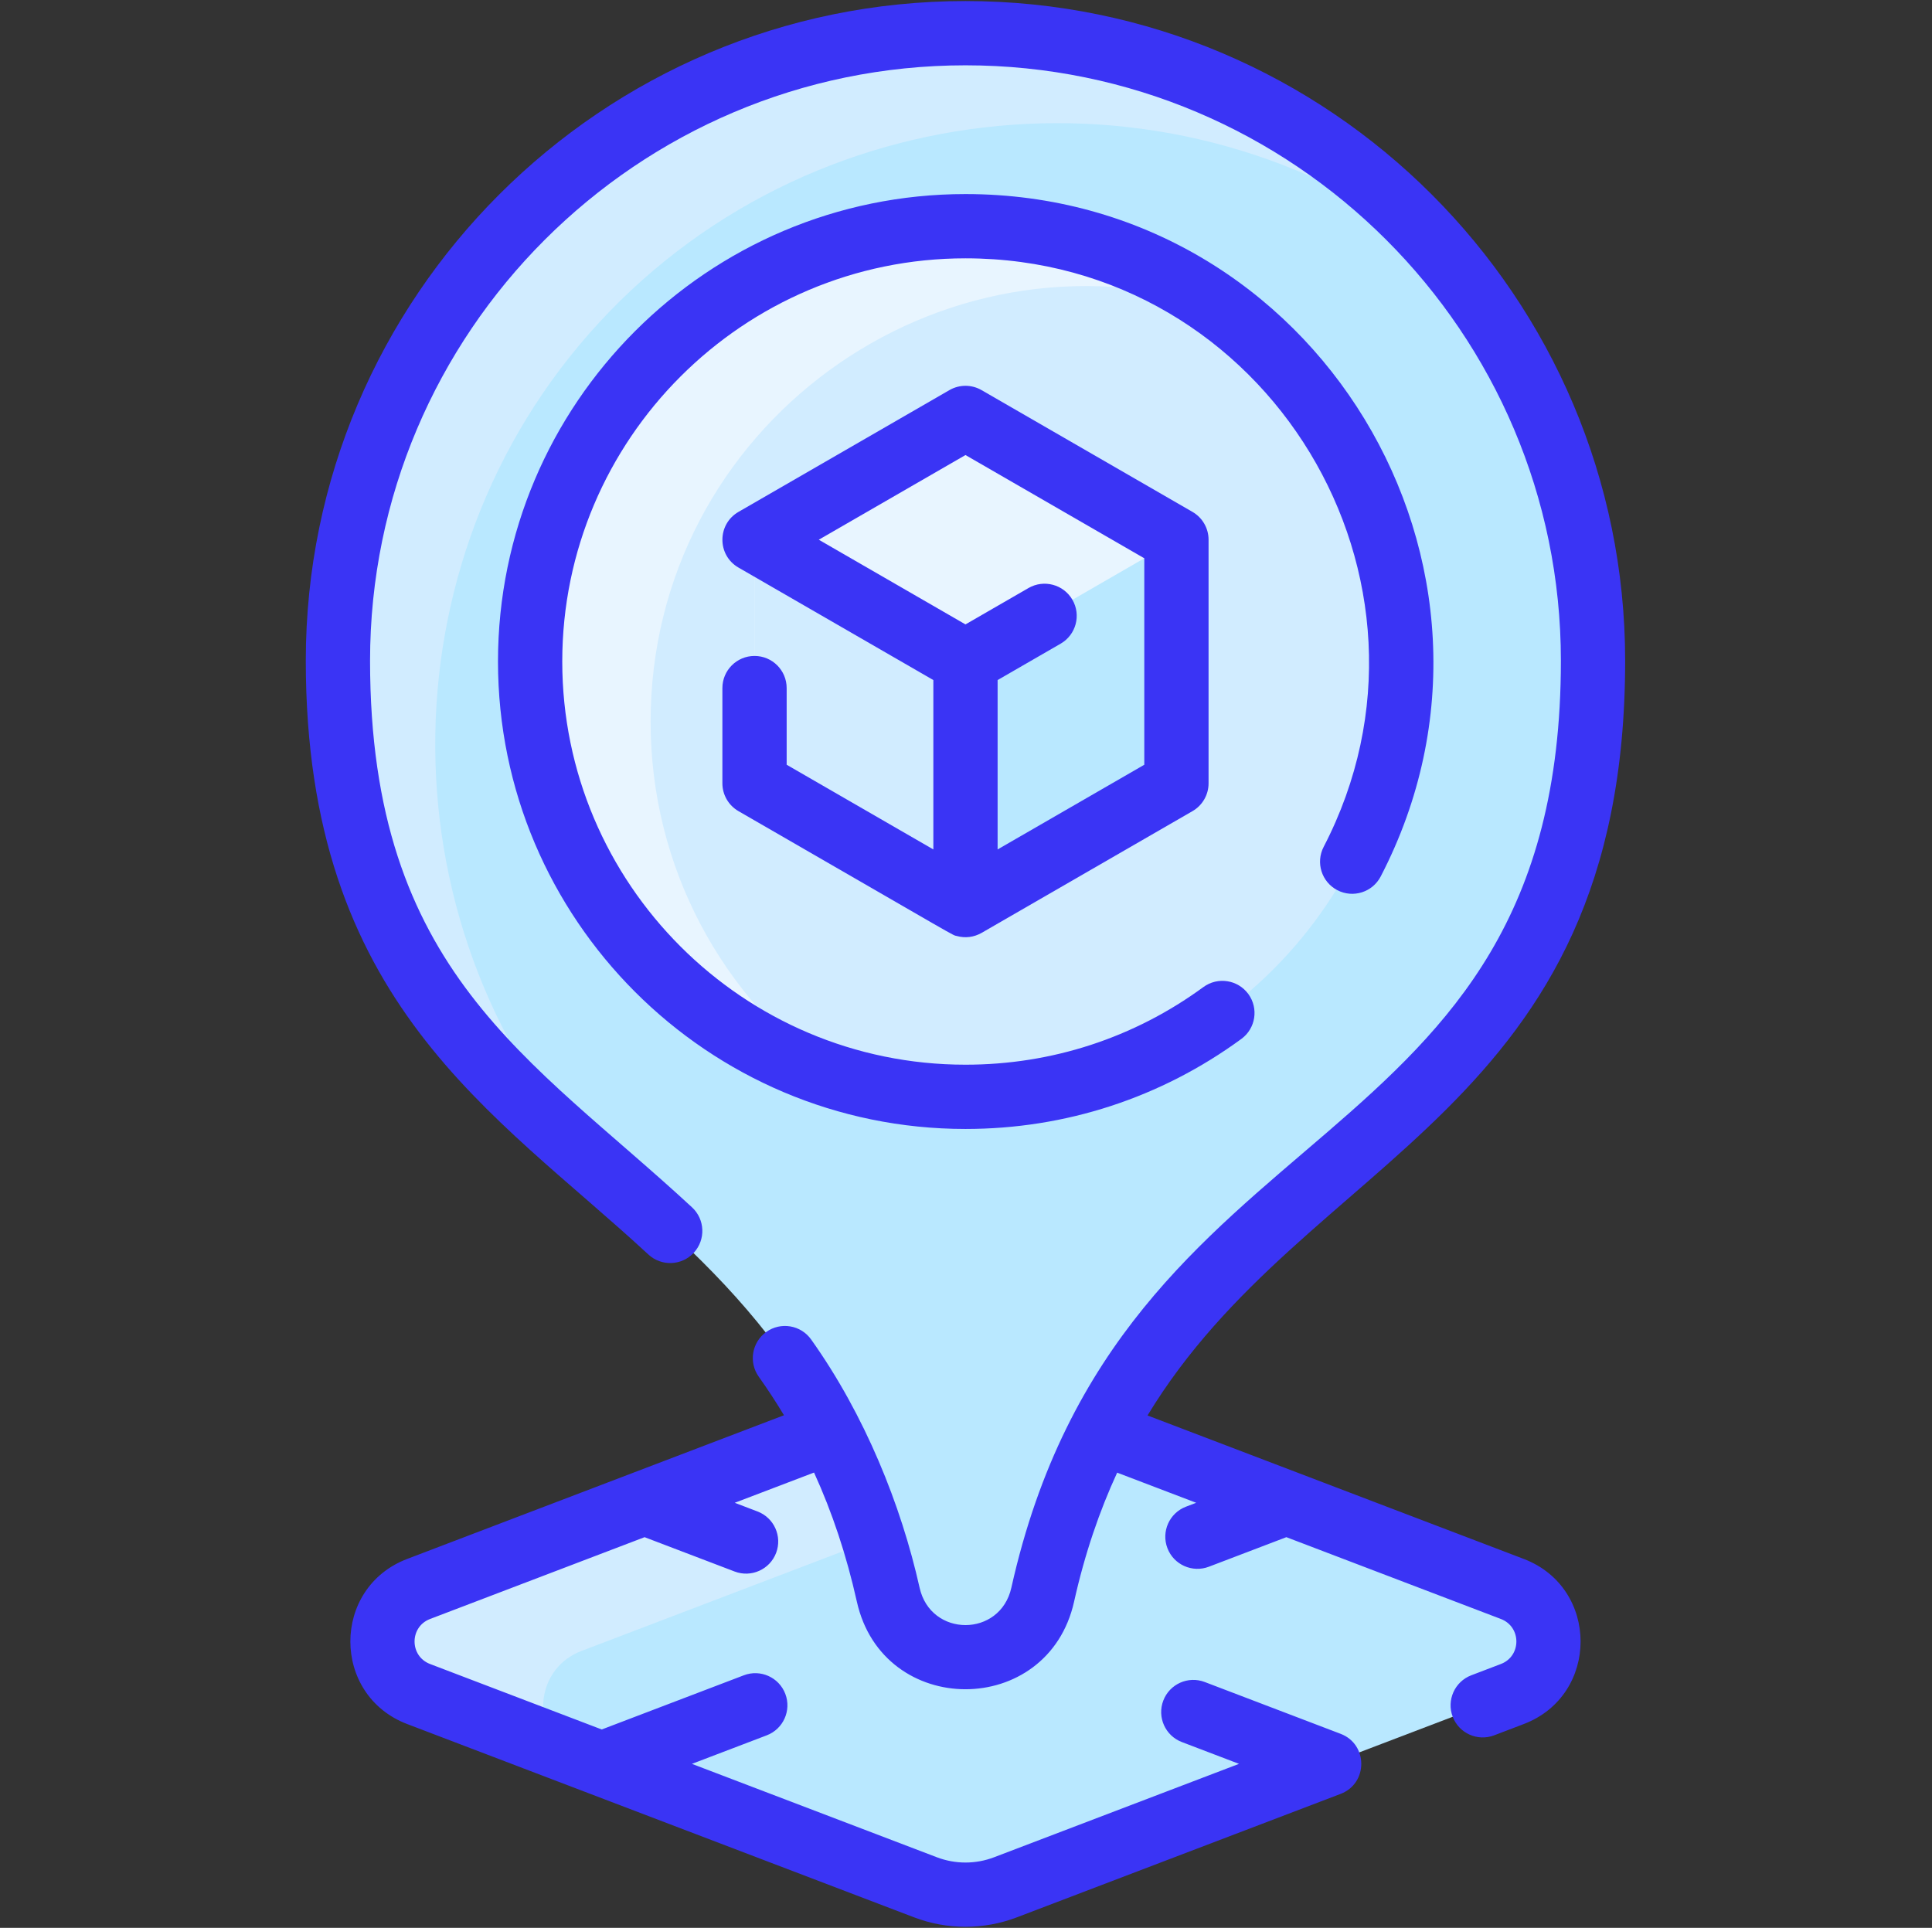
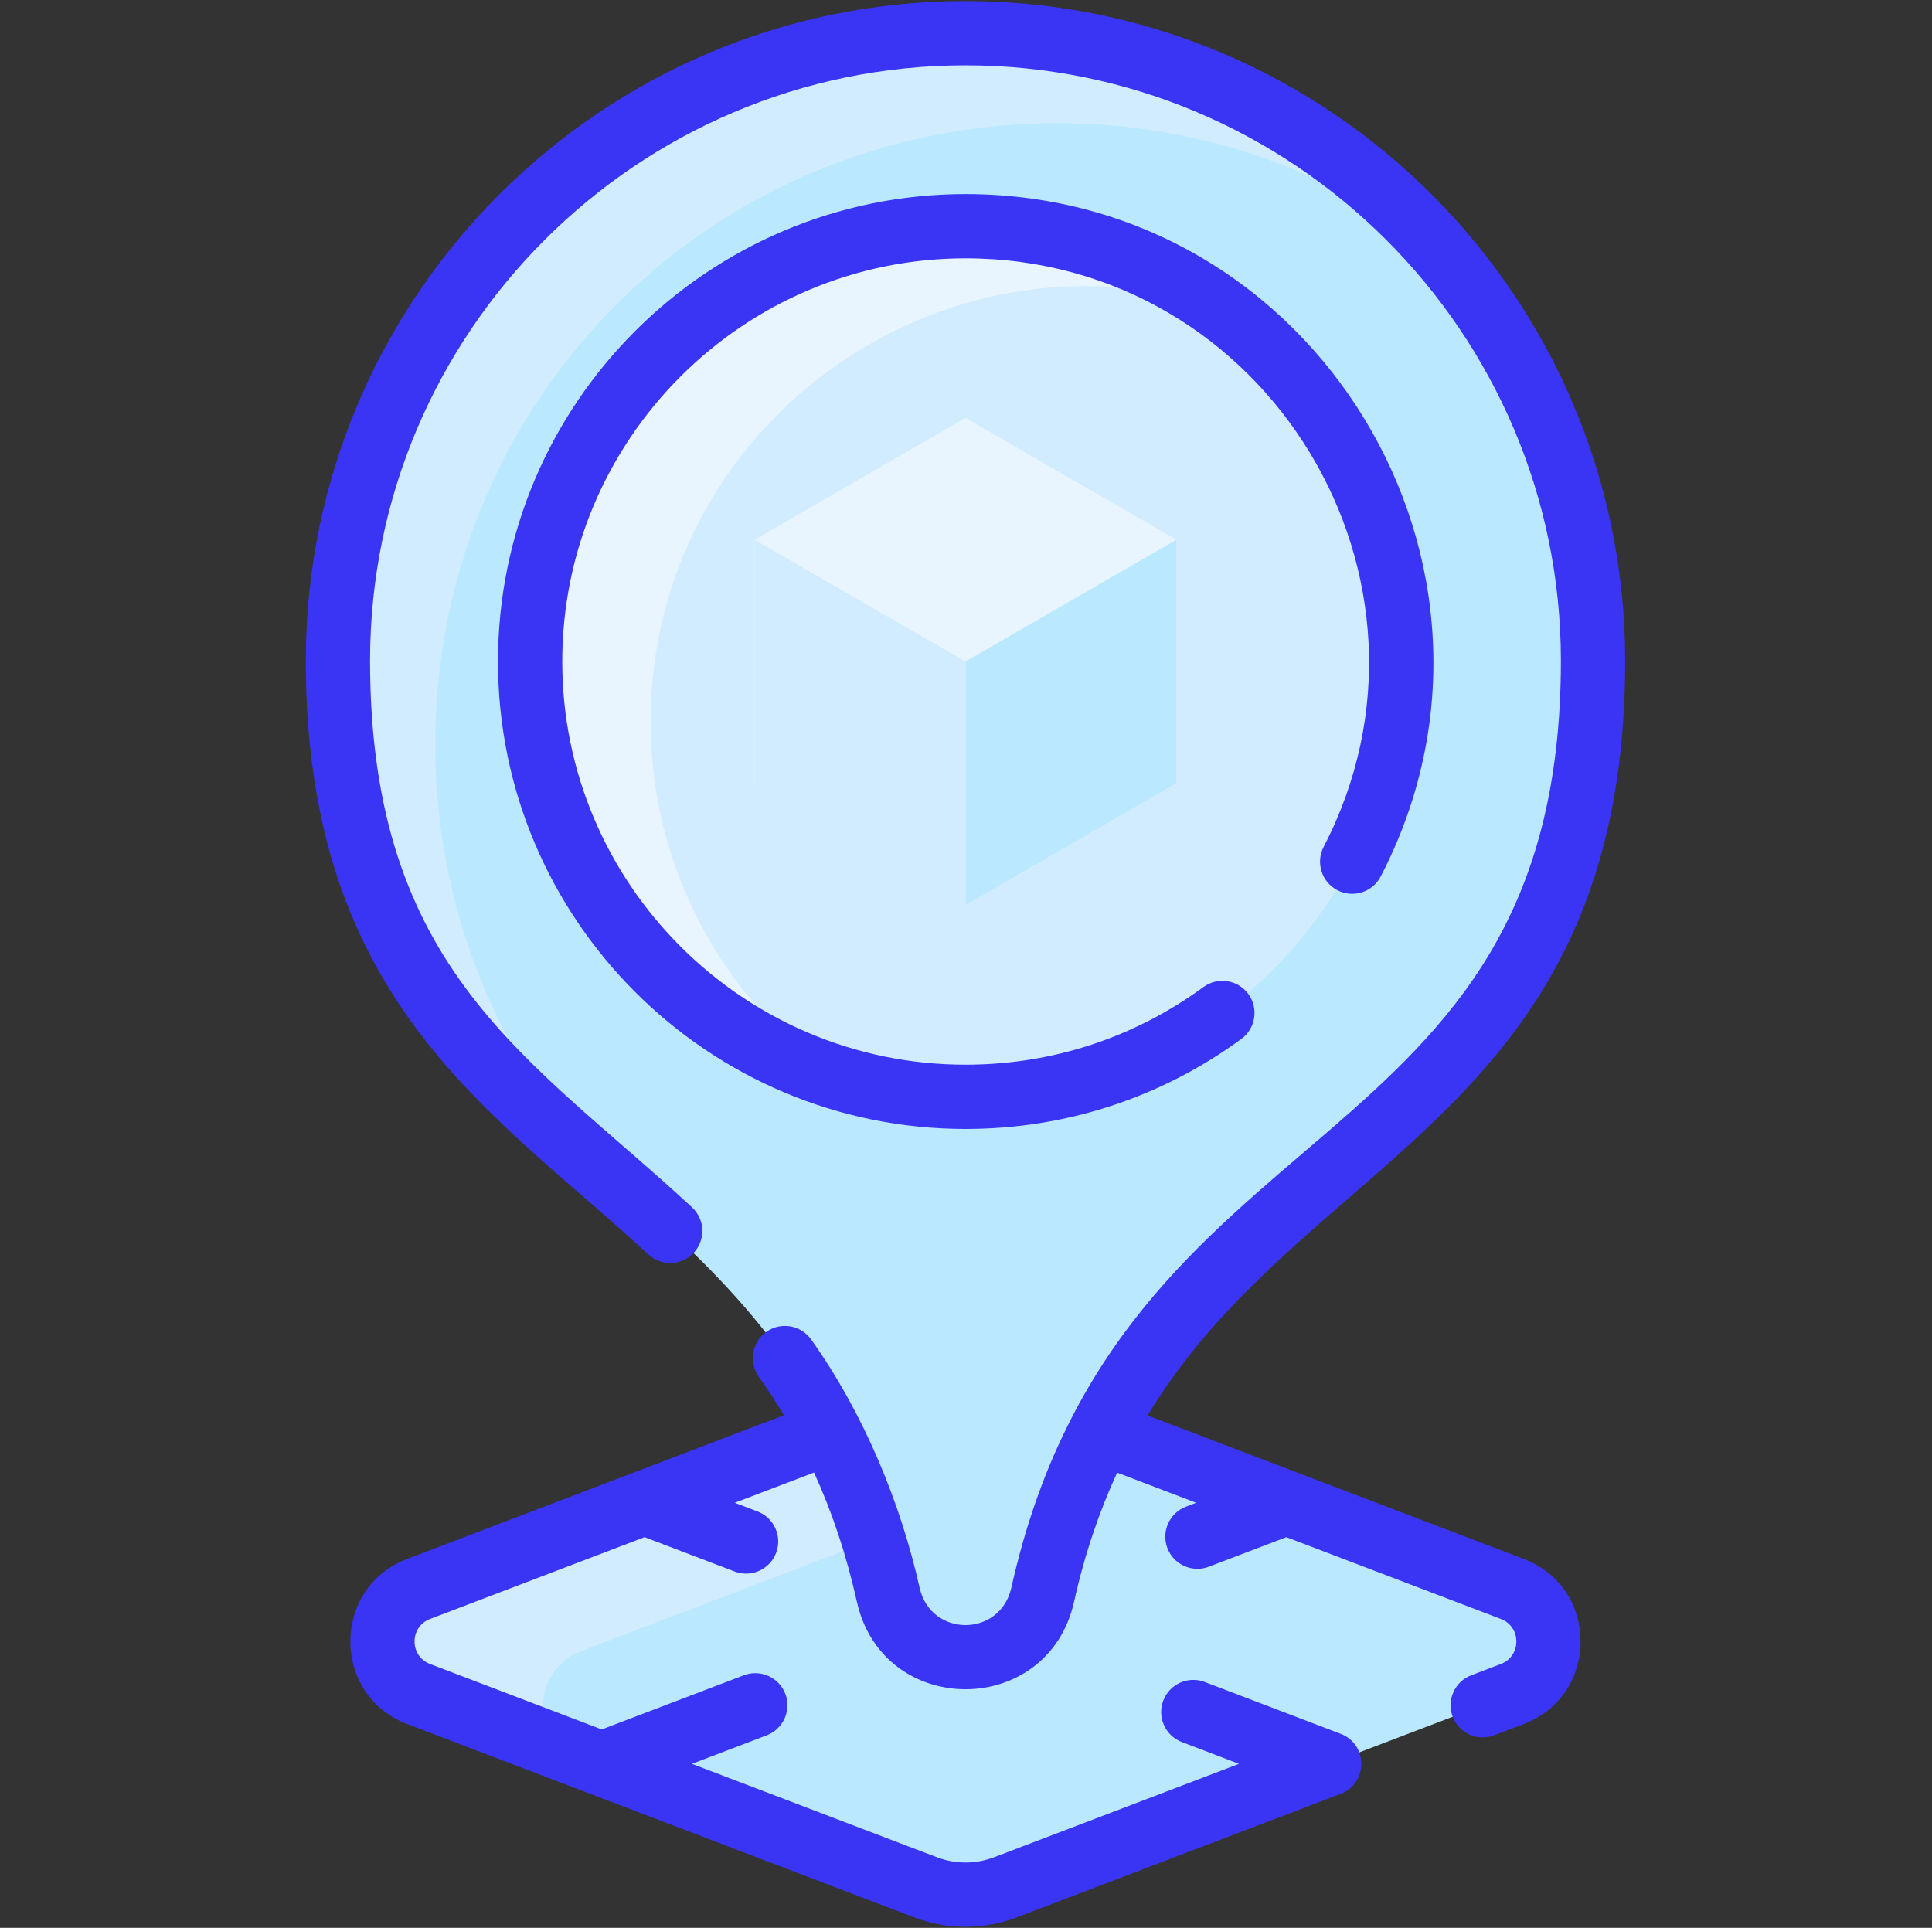
<svg xmlns="http://www.w3.org/2000/svg" width="481" height="480" viewBox="0 0 481 480" fill="none">
  <rect x="0" y="0" width="481" height="480" fill="#333333" stroke="none" />
  <g clip-path="url(#clip0_91_110)">
    <path d="M376.508 421.787L250.338 469.897C243.918 472.347 236.818 472.347 230.398 469.897L104.228 421.787C92.208 417.197 92.208 400.207 104.228 395.617L230.398 347.507C236.818 345.057 243.918 345.057 250.338 347.507L376.508 395.617C388.528 400.207 388.528 417.198 376.508 421.787Z" fill="#B9E8FF" />
    <path d="M281.068 359.218C279.314 359.701 287.621 356.584 144.768 411.058C134.278 415.058 132.428 427.988 139.238 435.138L104.228 421.788C92.208 417.198 92.207 400.205 104.228 395.618L230.398 347.508C236.818 345.059 243.918 345.058 250.338 347.508L281.068 359.218Z" fill="#D1ECFF" />
    <path d="M240.367 8.258C154.077 8.258 84.127 78.208 84.127 164.498C84.127 294.128 194.827 279.288 221.137 397.058C225.767 417.788 254.967 417.768 259.597 397.058C285.847 279.548 396.607 295.528 396.607 164.498C396.607 78.208 326.657 8.258 240.367 8.258Z" fill="#B9E8FF" />
    <path d="M361.037 65.248C297.823 13.833 204.405 20.504 149.238 80.221C94.262 139.732 94.772 232.981 150.547 291.997C116.597 262.537 84.127 234.697 84.127 164.497C84.127 78.207 154.077 8.257 240.367 8.257C288.967 8.258 332.377 30.448 361.037 65.248Z" fill="#D1ECFF" />
    <path d="M240.369 56.318C180.509 56.318 131.979 104.848 131.979 164.708C131.979 224.568 180.509 273.088 240.369 273.088C300.229 273.088 348.759 224.568 348.759 164.708C348.759 104.847 300.229 56.318 240.369 56.318Z" fill="#D1ECFF" />
    <path d="M161.979 179.707C161.979 216.137 179.959 248.367 207.519 268.017C163.719 254.107 131.979 213.117 131.979 164.707C131.979 104.847 180.509 56.317 240.369 56.317C263.789 56.317 285.479 63.747 303.199 76.377C233.478 54.215 161.979 106.34 161.979 179.707Z" fill="#E8F5FF" />
    <path d="M240.368 104.058L187.848 134.388V195.028L240.368 225.348L292.888 195.028V134.388L240.368 104.058Z" fill="#E8F5FF" />
    <path d="M292.887 134.388V195.028L240.367 225.348V164.708L292.887 134.388Z" fill="#B9E8FF" />
    <path d="M240.368 164.708V225.348L187.848 195.028V134.388L240.368 164.708Z" fill="#D1ECFF" />
    <path d="M379.364 388.147L285.694 352.425C325.275 287.093 404.607 277.385 404.607 164.5C404.607 73.939 330.93 0.262 240.369 0.262C149.808 0.262 76.131 73.939 76.131 164.499C76.131 249.772 122.959 276.742 161.423 312.35C164.666 315.351 169.727 315.156 172.729 311.913C175.73 308.671 175.535 303.609 172.292 300.607C132.061 263.371 92.131 241.904 92.131 164.499C92.131 82.761 158.631 16.262 240.369 16.262C322.107 16.262 388.607 82.761 388.607 164.499C388.607 291.739 279.009 273.473 251.792 395.31C249.019 407.725 231.719 407.721 228.947 395.31C224.352 374.743 215.316 352.29 201.941 333.501C199.378 329.901 194.383 329.061 190.784 331.623C187.184 334.185 186.344 339.181 188.906 342.78C191.131 345.905 193.22 349.101 195.18 352.373L101.375 388.146C82.505 395.341 82.517 422.066 101.375 429.257L227.546 477.374C235.812 480.527 244.923 480.528 253.192 477.374L333.774 446.643C340.619 444.032 340.628 434.308 333.774 431.694L299.944 418.793C295.815 417.215 291.193 419.288 289.618 423.417C288.044 427.545 290.114 432.168 294.243 433.742L308.472 439.169L247.491 462.426C242.899 464.176 237.839 464.176 233.247 462.426L172.264 439.17L190.889 432.067C195.017 430.493 197.088 425.87 195.514 421.742C193.94 417.614 189.317 415.54 185.188 417.118L149.813 430.608L107.075 414.309C101.924 412.344 101.924 405.061 107.075 403.096L160.478 382.73L182.897 391.28C187.009 392.851 191.644 390.797 193.222 386.656C194.797 382.528 192.726 377.905 188.598 376.331L182.928 374.168L202.668 366.64C207.218 376.602 210.754 387.262 213.331 398.797C219.825 427.861 260.915 427.857 267.406 398.797C270.102 386.73 273.762 376.139 278.132 366.663L297.809 374.167L295.269 375.136C291.141 376.71 289.07 381.333 290.644 385.461C292.23 389.619 296.875 391.65 300.97 390.085L320.259 382.729L373.662 403.095C378.813 405.06 378.813 412.343 373.662 414.308L366.297 417.117C362.169 418.691 360.098 423.314 361.672 427.442C363.254 431.591 367.893 433.634 371.998 432.066L379.363 429.257C398.234 422.063 398.222 395.338 379.364 388.147Z" fill="#3A34F5" />
    <path d="M332.961 221.644C336.883 223.677 341.712 222.147 343.746 218.226C383.719 141.165 327.565 48.319 240.369 48.319C176.193 48.319 123.982 100.53 123.982 164.706C123.982 228.882 176.193 281.092 240.369 281.092C265.272 281.092 289.025 273.338 309.058 258.67C312.623 256.06 313.397 251.054 310.787 247.488C308.177 243.924 303.17 243.15 299.606 245.759C282.334 258.406 261.85 265.091 240.369 265.091C185.015 265.091 139.982 220.058 139.982 164.704C139.982 109.35 185.016 64.319 240.369 64.319C315.671 64.319 363.961 144.507 329.543 210.859C327.509 214.781 329.039 219.61 332.961 221.644Z" fill="#3A34F5" />
-     <path d="M187.85 163.319C183.432 163.319 179.85 166.901 179.85 171.319V195.028C179.85 197.886 181.375 200.527 183.85 201.956C241.378 235.167 236.799 232.654 238.217 233.05C240.364 233.646 242.503 233.333 244.371 232.279L296.891 201.956C299.366 200.527 300.891 197.887 300.891 195.028V134.383C300.891 131.525 299.366 128.884 296.891 127.455L244.371 97.132C241.895 95.702 238.847 95.702 236.371 97.132L183.851 127.455C178.538 130.522 178.509 138.226 183.851 141.311L232.371 169.323V211.494L195.851 190.408V171.318C195.85 166.901 192.269 163.319 187.85 163.319ZM240.37 113.297L284.89 139.002V190.408L248.37 211.494V169.324L264.066 160.262C267.892 158.052 269.203 153.159 266.994 149.333C264.785 145.507 259.892 144.199 256.066 146.404L240.37 155.466L203.85 134.381L240.37 113.297Z" fill="#3A34F5" />
  </g>
  <defs>
    <clipPath id="clip0_91_110">
      <rect width="479.479" height="479.479" fill="white" transform="translate(0.629 0.262)" />
    </clipPath>
  </defs>
</svg>